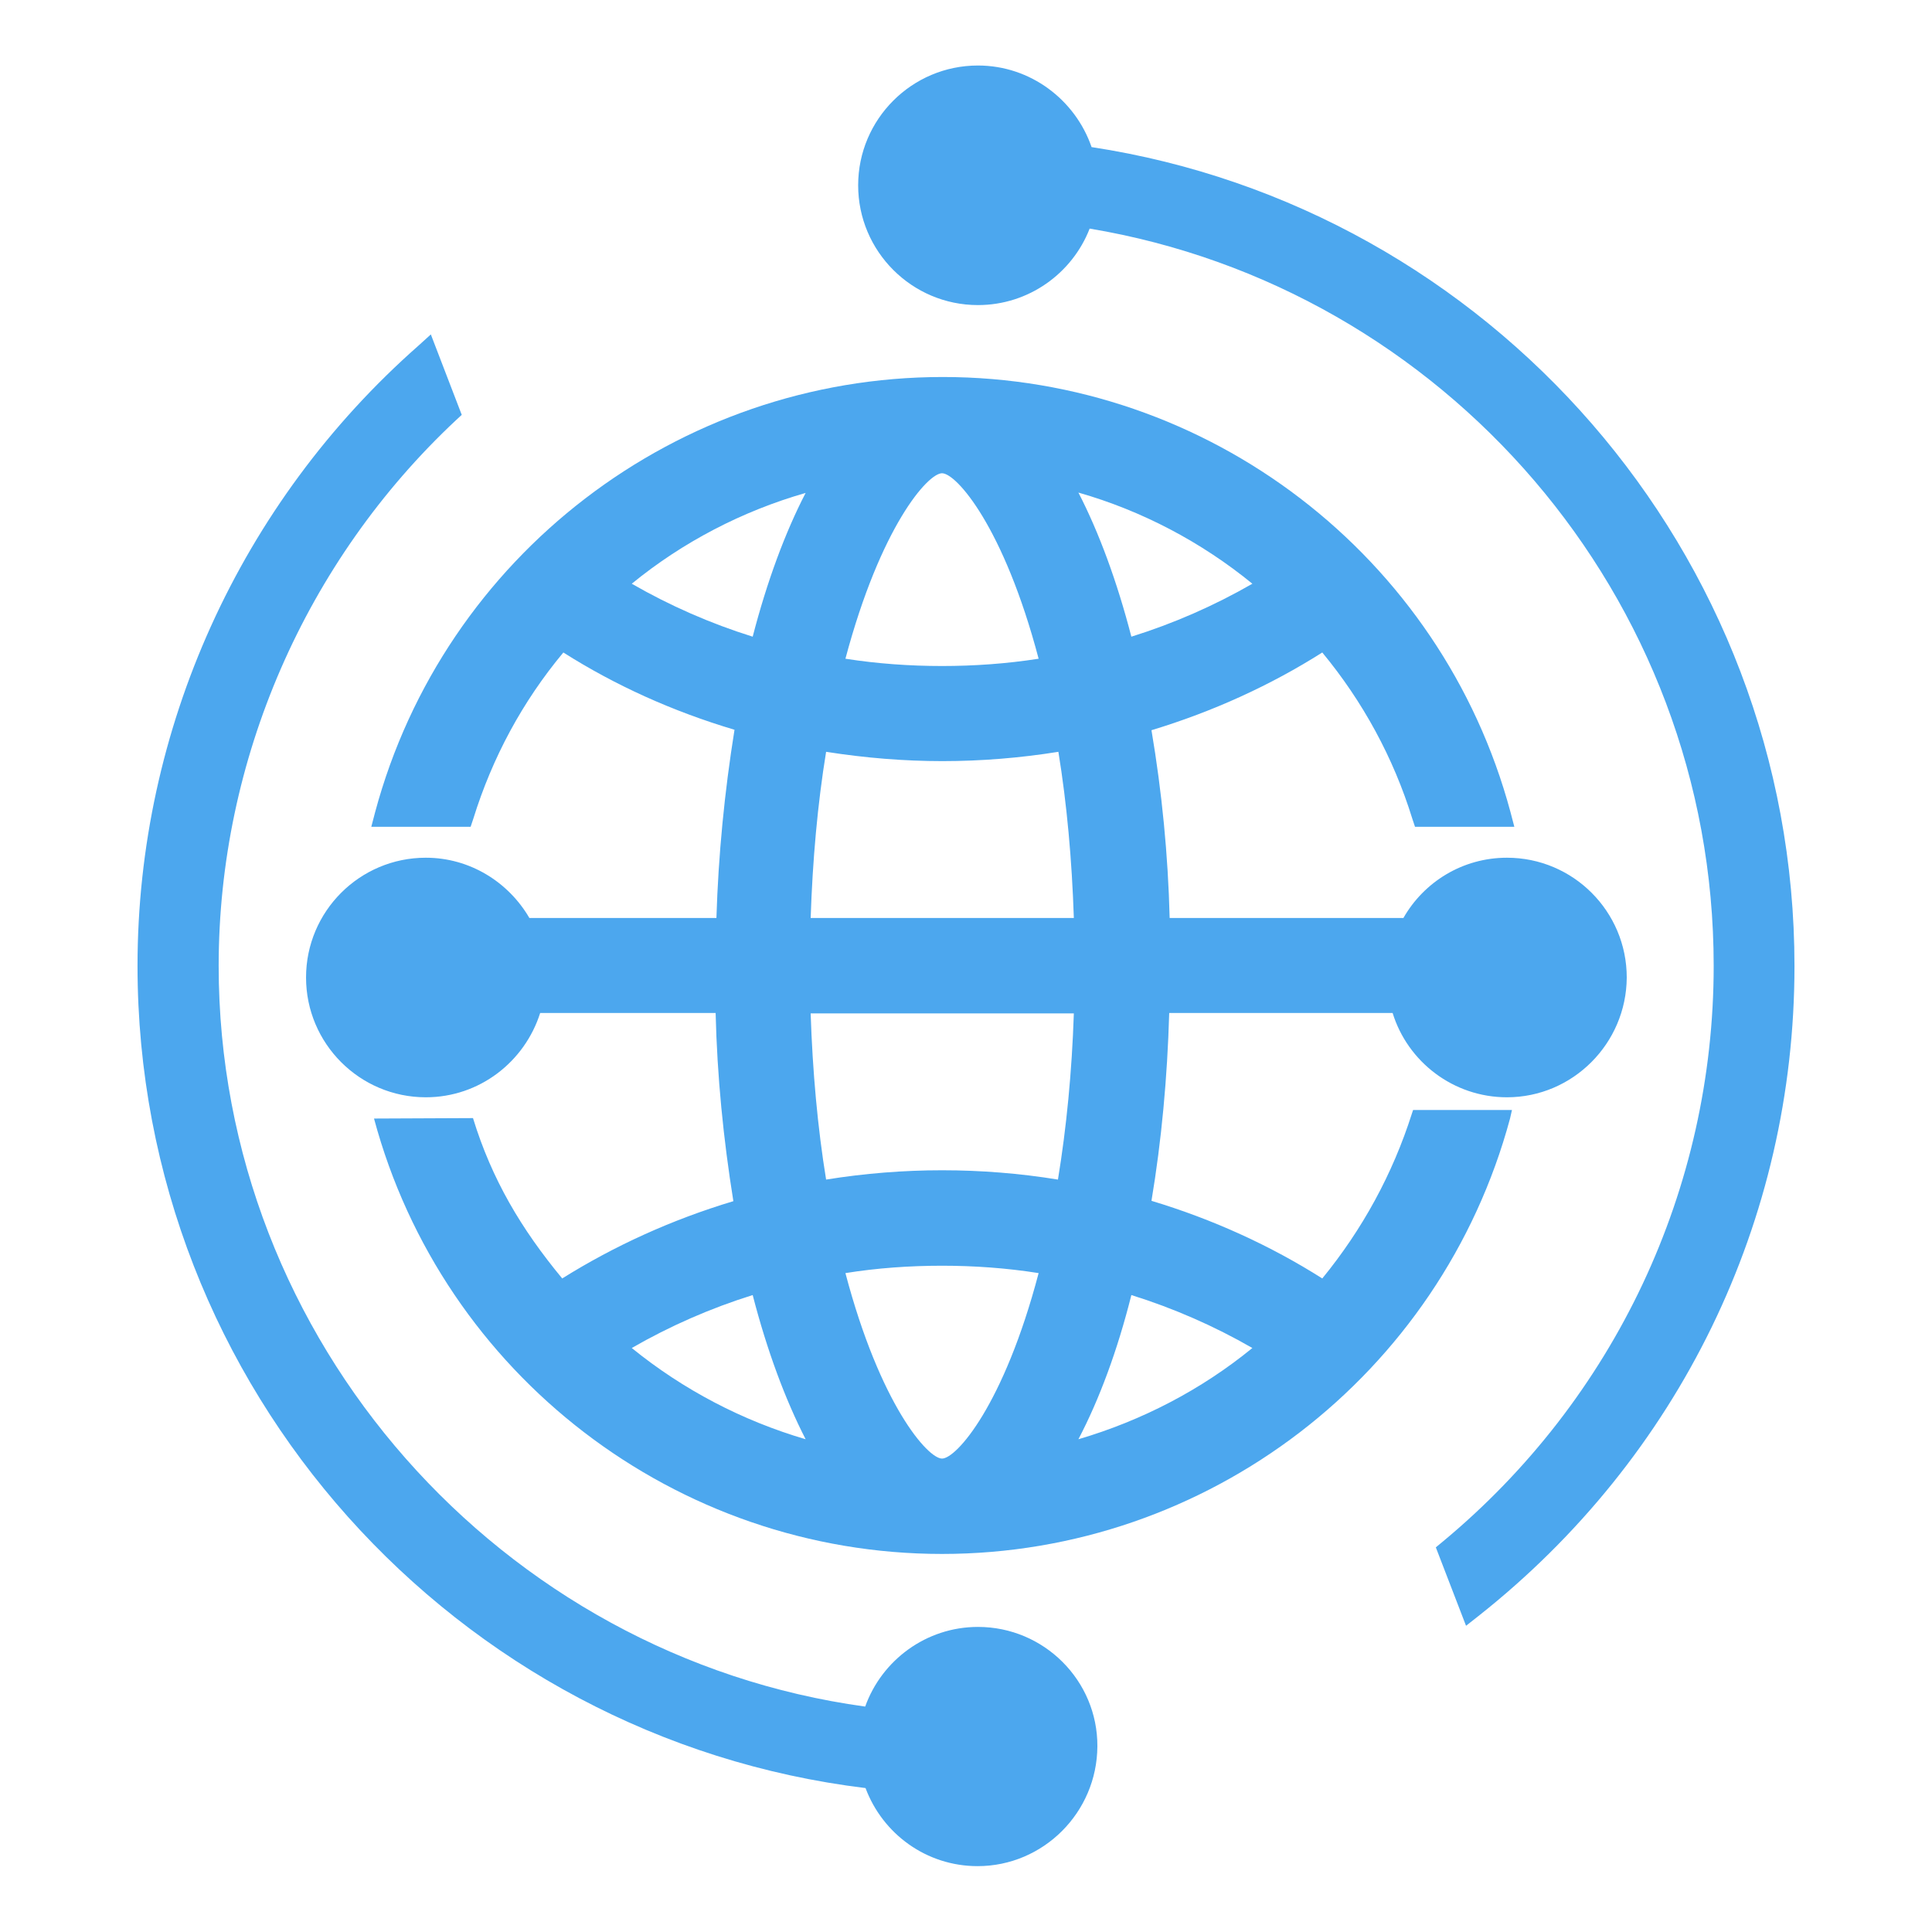
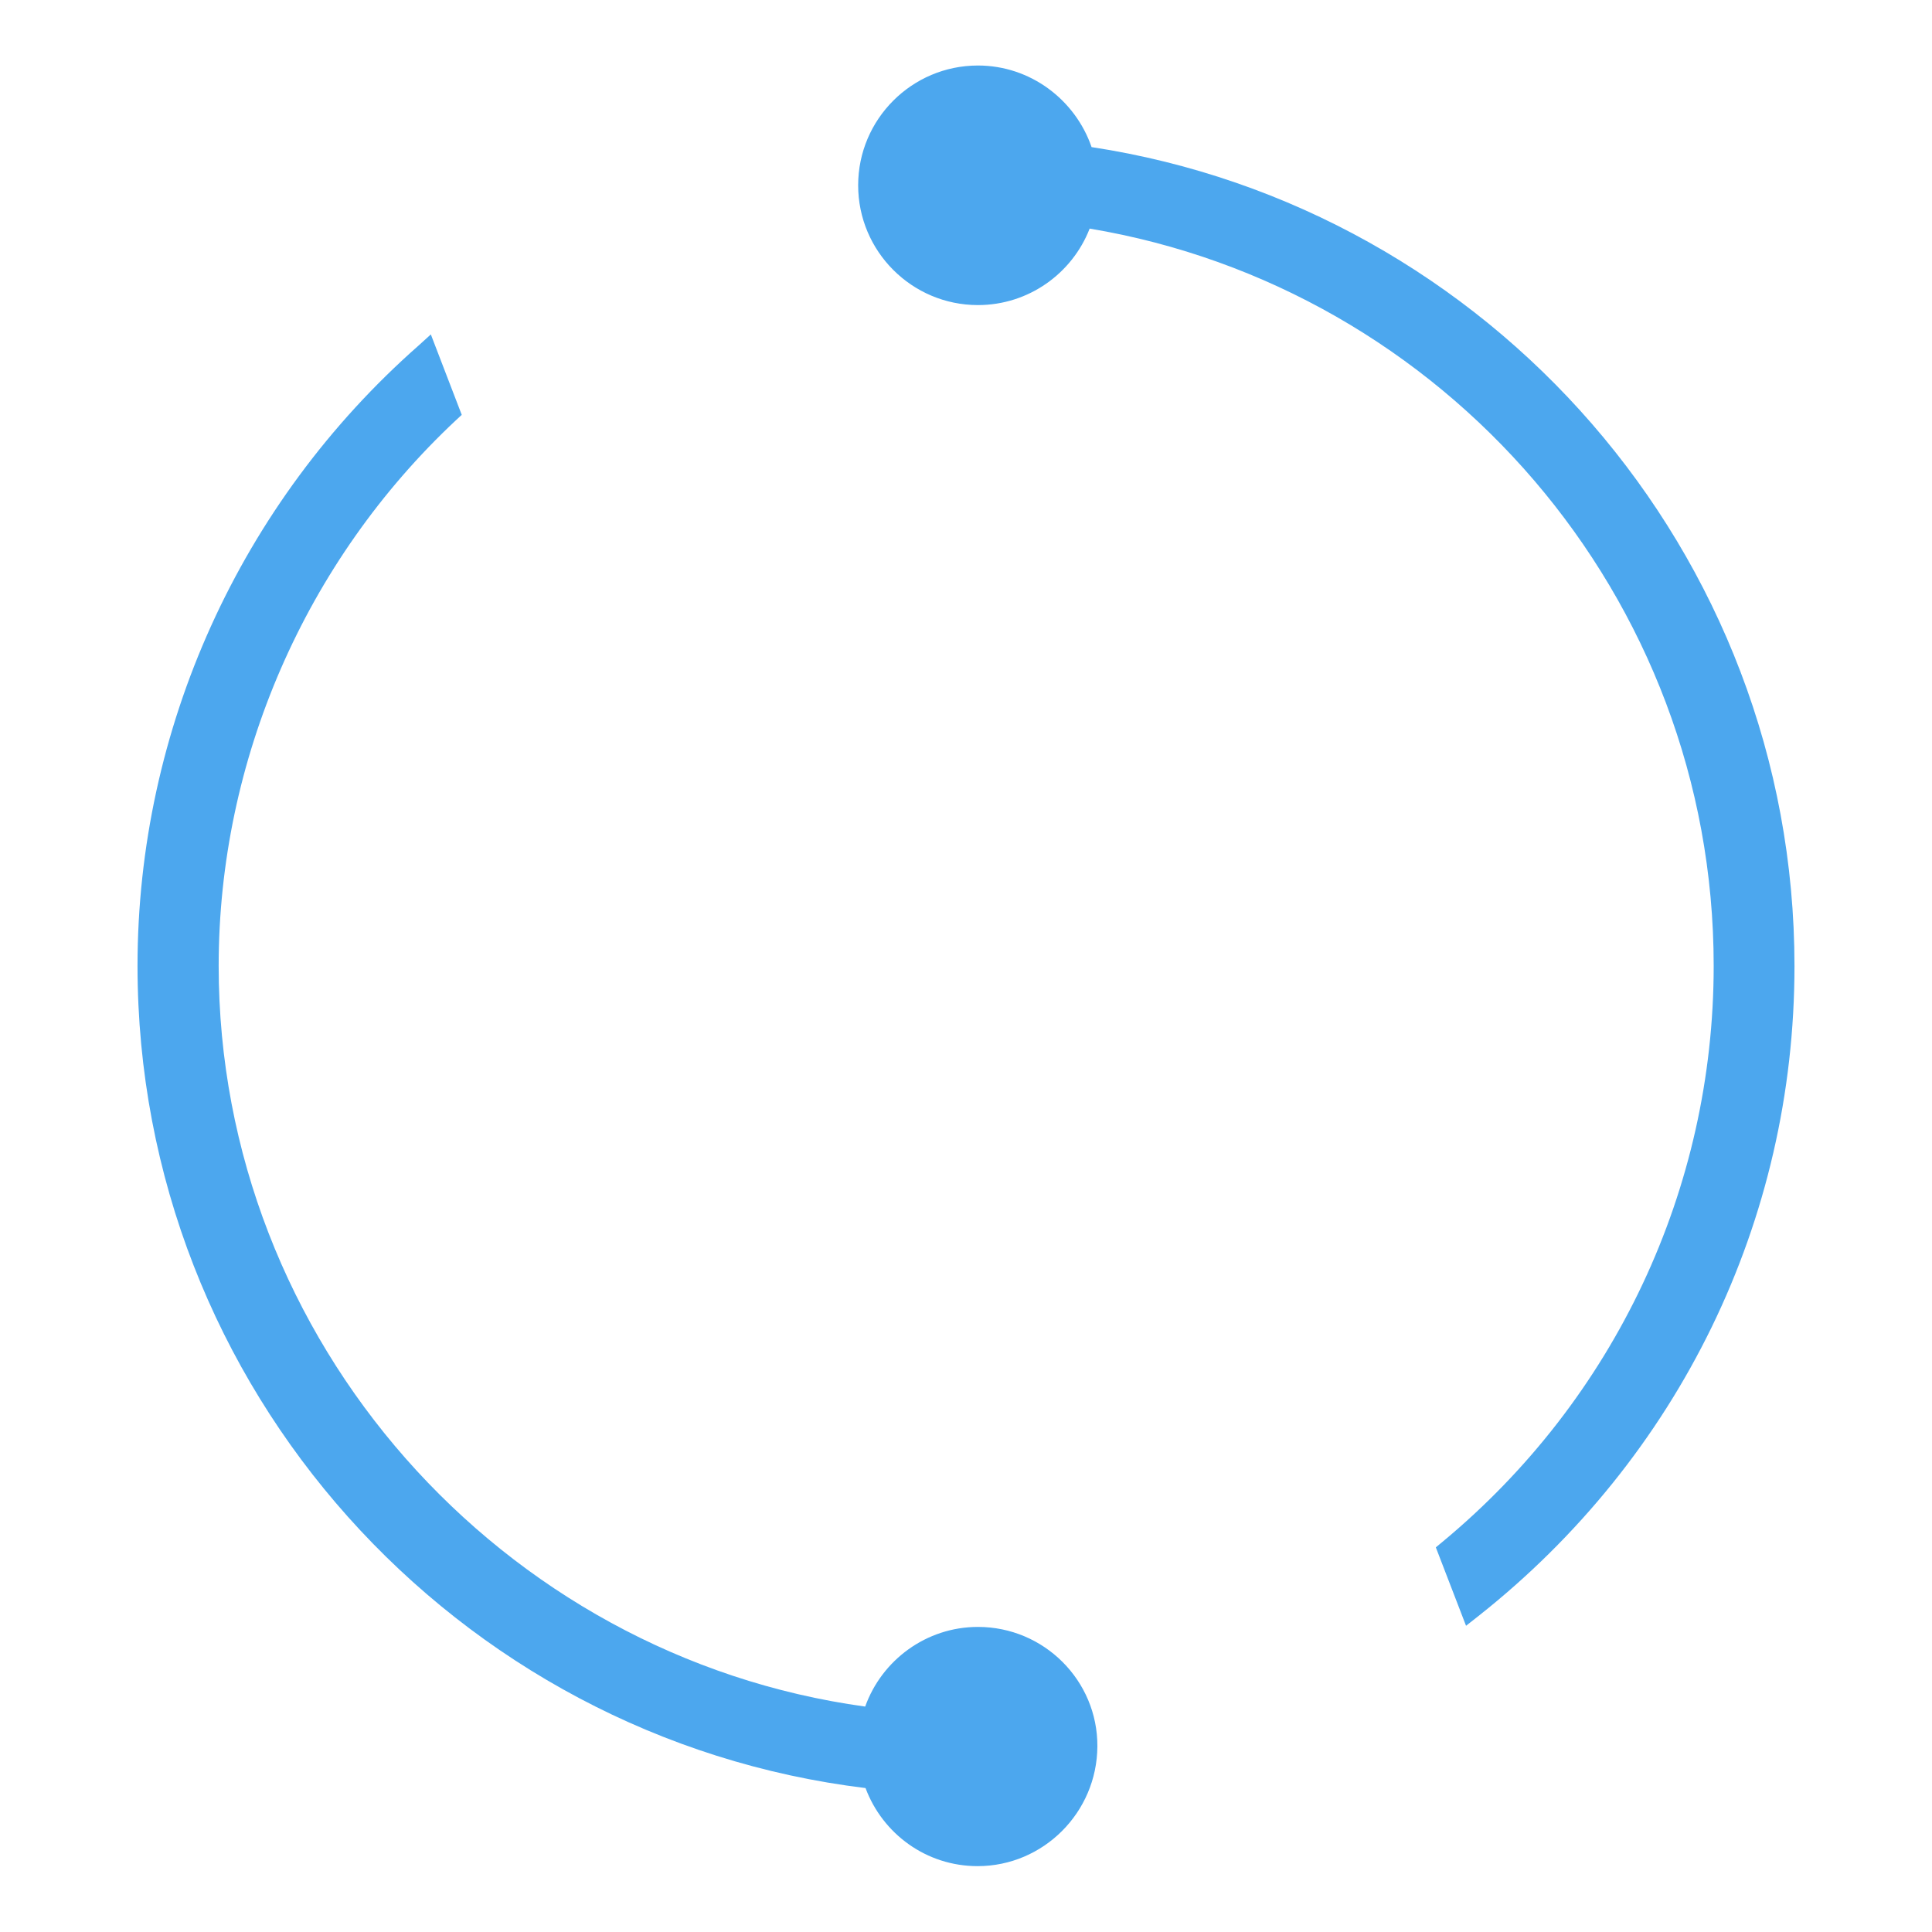
<svg xmlns="http://www.w3.org/2000/svg" width="22" height="22" viewBox="0 0 22 22" fill="none">
-   <path d="M4.259 12.737C5.042 15.654 7.7 17.695 10.727 17.695C13.75 17.695 16.408 15.658 17.195 12.737L17.217 12.64H16.091L16.078 12.679C15.858 13.37 15.514 13.999 15.057 14.558C14.467 14.184 13.812 13.885 13.112 13.674C13.226 12.992 13.293 12.27 13.314 11.535H15.858C16.029 12.09 16.549 12.495 17.16 12.495C17.908 12.495 18.52 11.883 18.524 11.131C18.524 10.378 17.913 9.767 17.16 9.767C16.654 9.767 16.214 10.044 15.981 10.453H13.319C13.301 9.736 13.231 9.019 13.112 8.315C13.812 8.103 14.467 7.804 15.057 7.43C15.519 7.989 15.867 8.627 16.082 9.322L16.113 9.415H17.244L17.2 9.247C16.416 6.33 13.759 4.293 10.736 4.293C7.713 4.293 5.056 6.33 4.272 9.247L4.228 9.415H5.359L5.39 9.322C5.606 8.627 5.949 7.989 6.415 7.43C7.005 7.804 7.656 8.099 8.364 8.31C8.25 9.019 8.18 9.736 8.158 10.453H6.028C5.79 10.044 5.35 9.767 4.849 9.767C4.096 9.767 3.485 10.378 3.485 11.131C3.485 11.883 4.096 12.495 4.849 12.495C5.46 12.495 5.975 12.09 6.151 11.535H8.149C8.166 12.253 8.237 12.97 8.351 13.678C7.647 13.889 6.992 14.189 6.402 14.558C5.936 13.995 5.601 13.432 5.386 12.732M10.727 5.389C10.89 5.389 11.431 6 11.827 7.501C11.462 7.558 11.092 7.584 10.727 7.584C10.362 7.584 9.992 7.558 9.627 7.501C10.028 5.996 10.565 5.389 10.727 5.389ZM7.194 15.35C7.63 15.099 8.091 14.897 8.571 14.747C8.734 15.377 8.941 15.935 9.174 16.389C8.452 16.177 7.779 15.825 7.194 15.35ZM8.571 7.25C8.091 7.1 7.63 6.898 7.194 6.647C7.775 6.172 8.452 5.82 9.174 5.613C8.941 6.062 8.734 6.621 8.571 7.25ZM10.727 16.609C10.565 16.609 10.023 15.997 9.627 14.497C9.988 14.439 10.358 14.413 10.727 14.413C11.092 14.413 11.462 14.439 11.827 14.497C11.431 16.001 10.89 16.609 10.727 16.609ZM12.047 13.432C11.611 13.361 11.169 13.326 10.727 13.326C10.292 13.326 9.847 13.361 9.407 13.432C9.31 12.838 9.253 12.2 9.231 11.54H12.228C12.206 12.204 12.144 12.842 12.047 13.432ZM9.231 10.457C9.253 9.793 9.31 9.155 9.407 8.561C9.852 8.631 10.296 8.667 10.732 8.667C11.172 8.667 11.616 8.631 12.052 8.561C12.149 9.155 12.206 9.793 12.228 10.453H9.231V10.457ZM14.261 6.647C13.825 6.898 13.363 7.1 12.883 7.25C12.72 6.621 12.514 6.062 12.28 5.609C13.002 5.815 13.68 6.172 14.261 6.647ZM14.261 15.35C13.68 15.825 13.002 16.177 12.28 16.389C12.518 15.935 12.725 15.377 12.883 14.747C13.363 14.897 13.825 15.099 14.261 15.35Z" fill="#4CA7EE" />
  <path d="M12.43 1.675C12.245 1.138 11.735 0.746 11.136 0.746C10.384 0.746 9.772 1.358 9.772 2.11C9.772 2.862 10.384 3.474 11.136 3.474C11.713 3.474 12.21 3.113 12.408 2.603C16.434 3.276 19.514 6.783 19.514 10.998C19.514 13.537 18.388 15.931 16.425 17.558L16.35 17.62L16.694 18.513L16.834 18.403C19.122 16.595 20.434 13.898 20.434 11.002C20.434 6.281 16.953 2.365 12.43 1.675ZM11.136 18.526C10.547 18.526 10.041 18.905 9.852 19.433C5.711 18.865 2.49 15.275 2.49 10.998C2.49 8.657 3.476 6.391 5.192 4.785L5.258 4.724L4.906 3.808L4.765 3.936C2.732 5.727 1.566 8.305 1.566 10.998C1.566 15.812 5.192 19.794 9.856 20.361C10.05 20.881 10.547 21.25 11.132 21.25C11.88 21.25 12.492 20.639 12.496 19.886C12.5 19.138 11.889 18.526 11.136 18.526Z" fill="#4CA7EE" />
</svg>